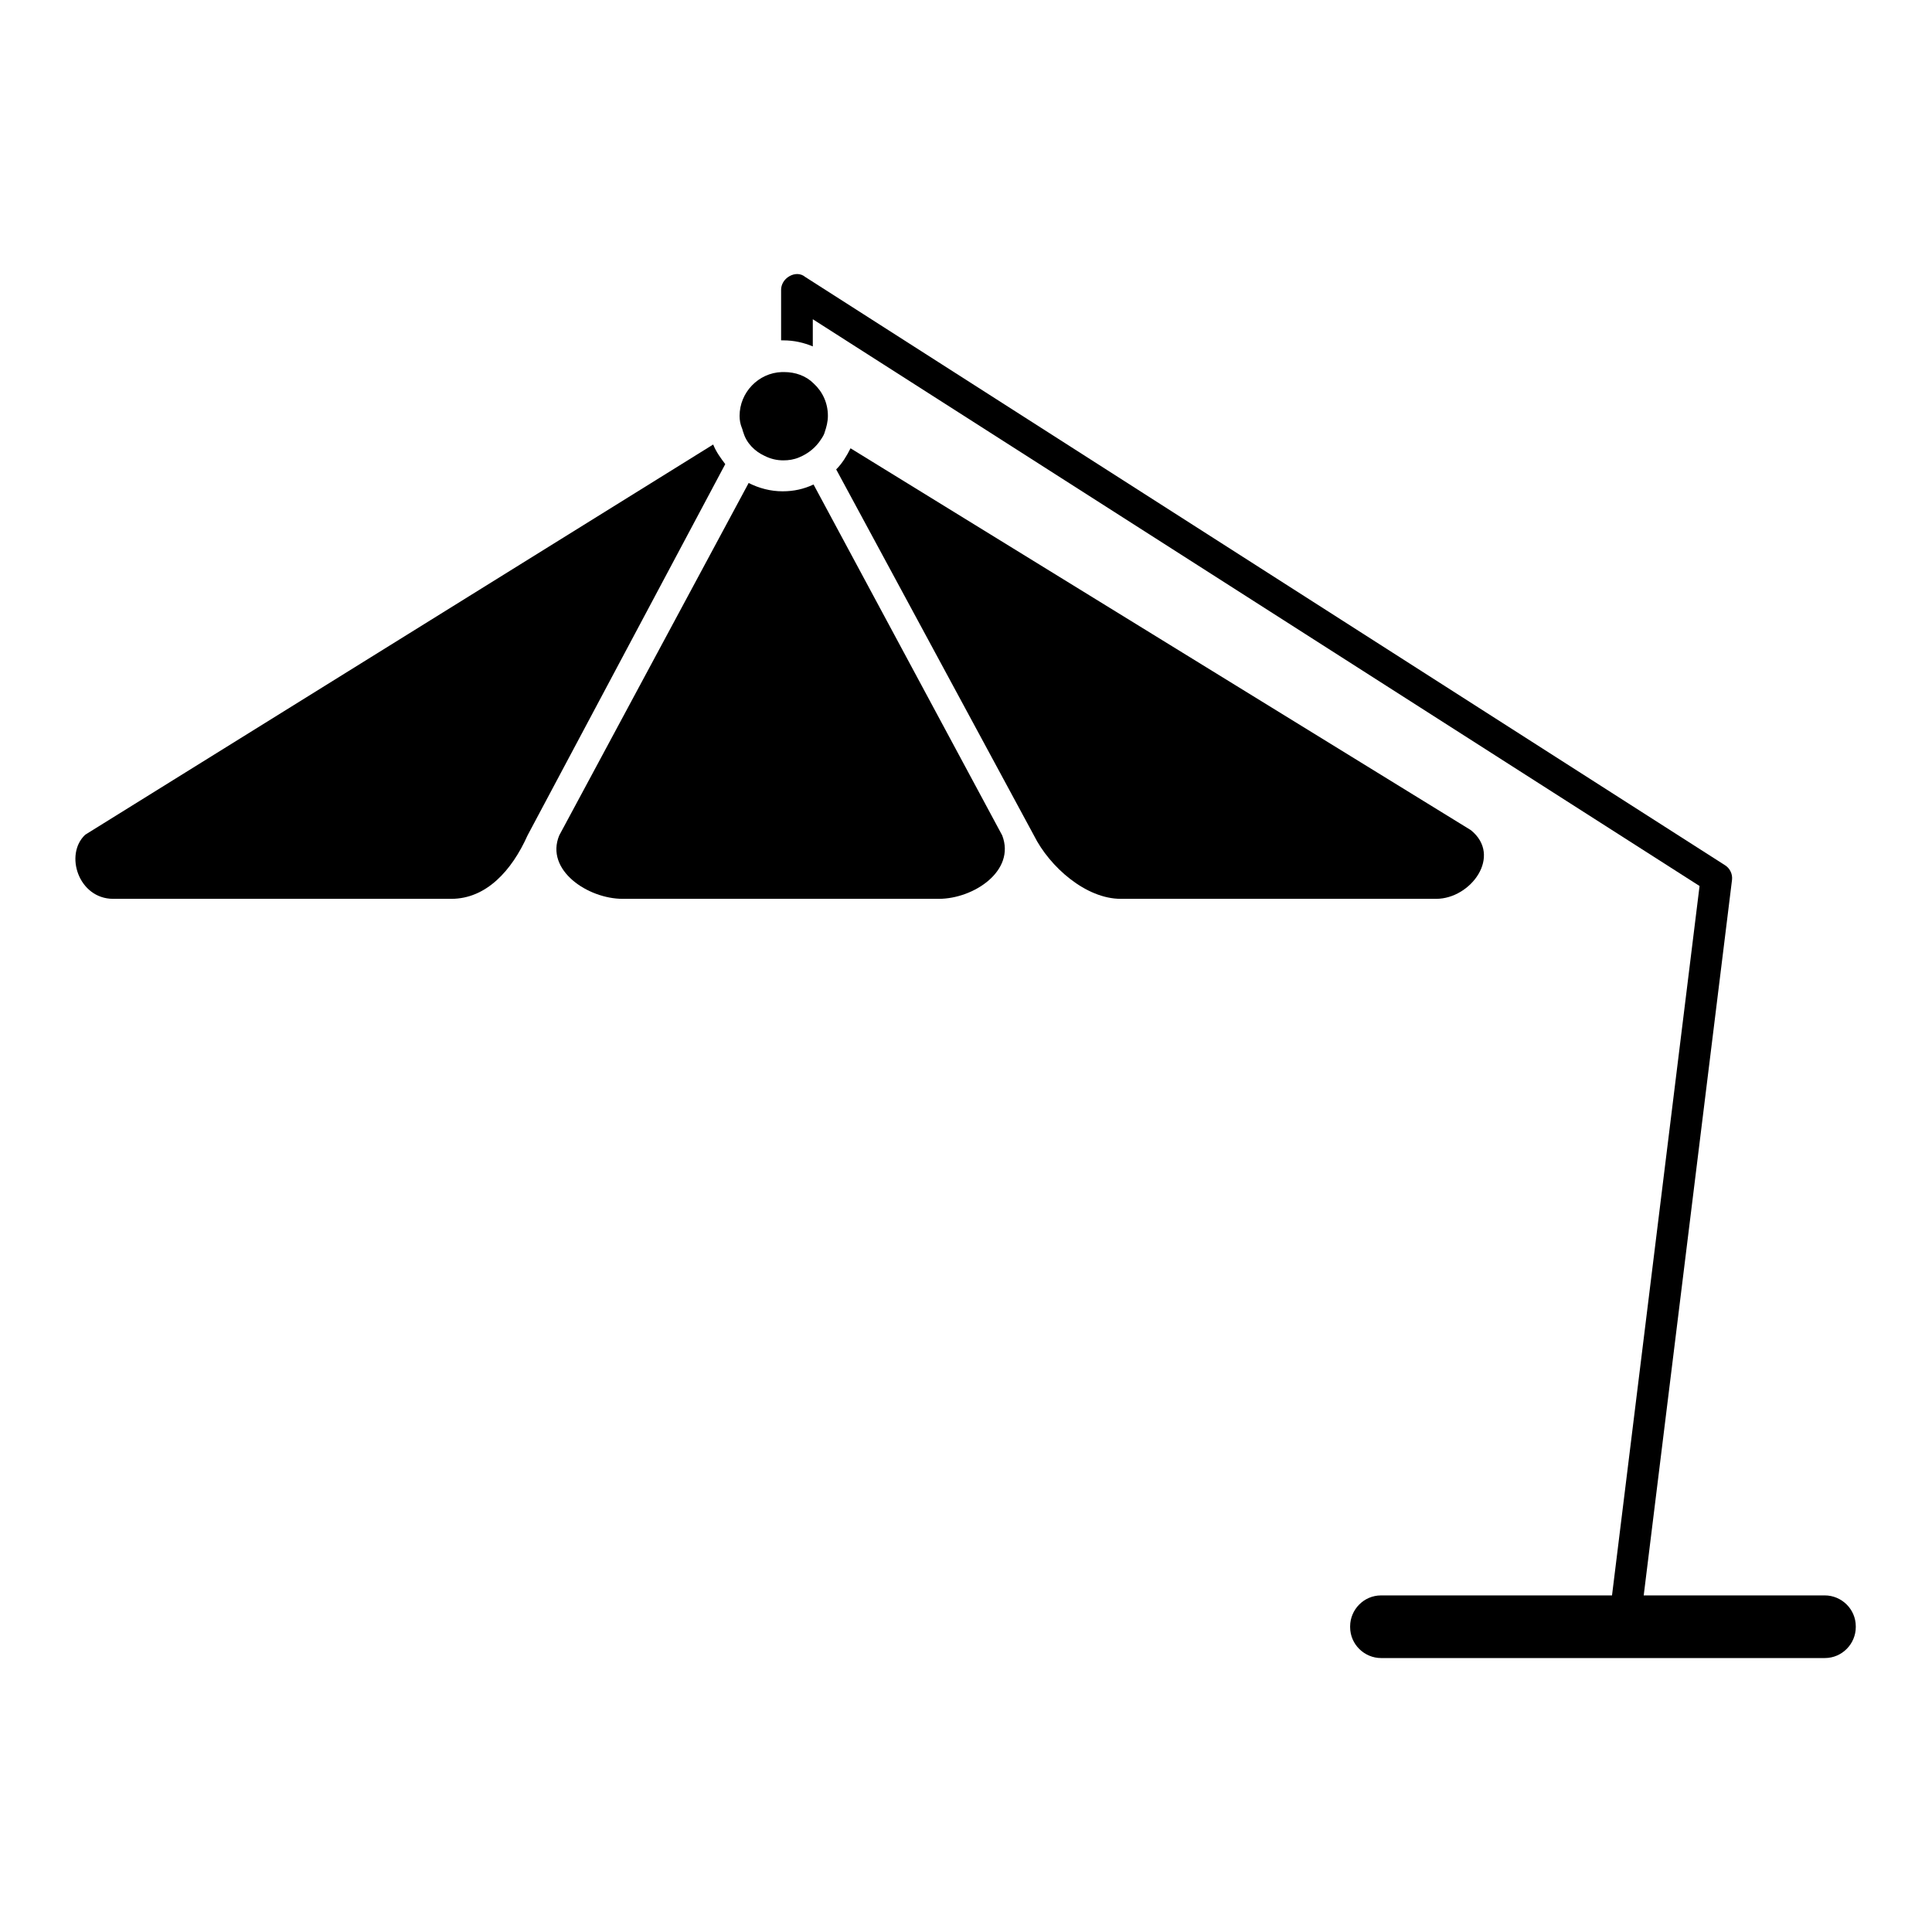
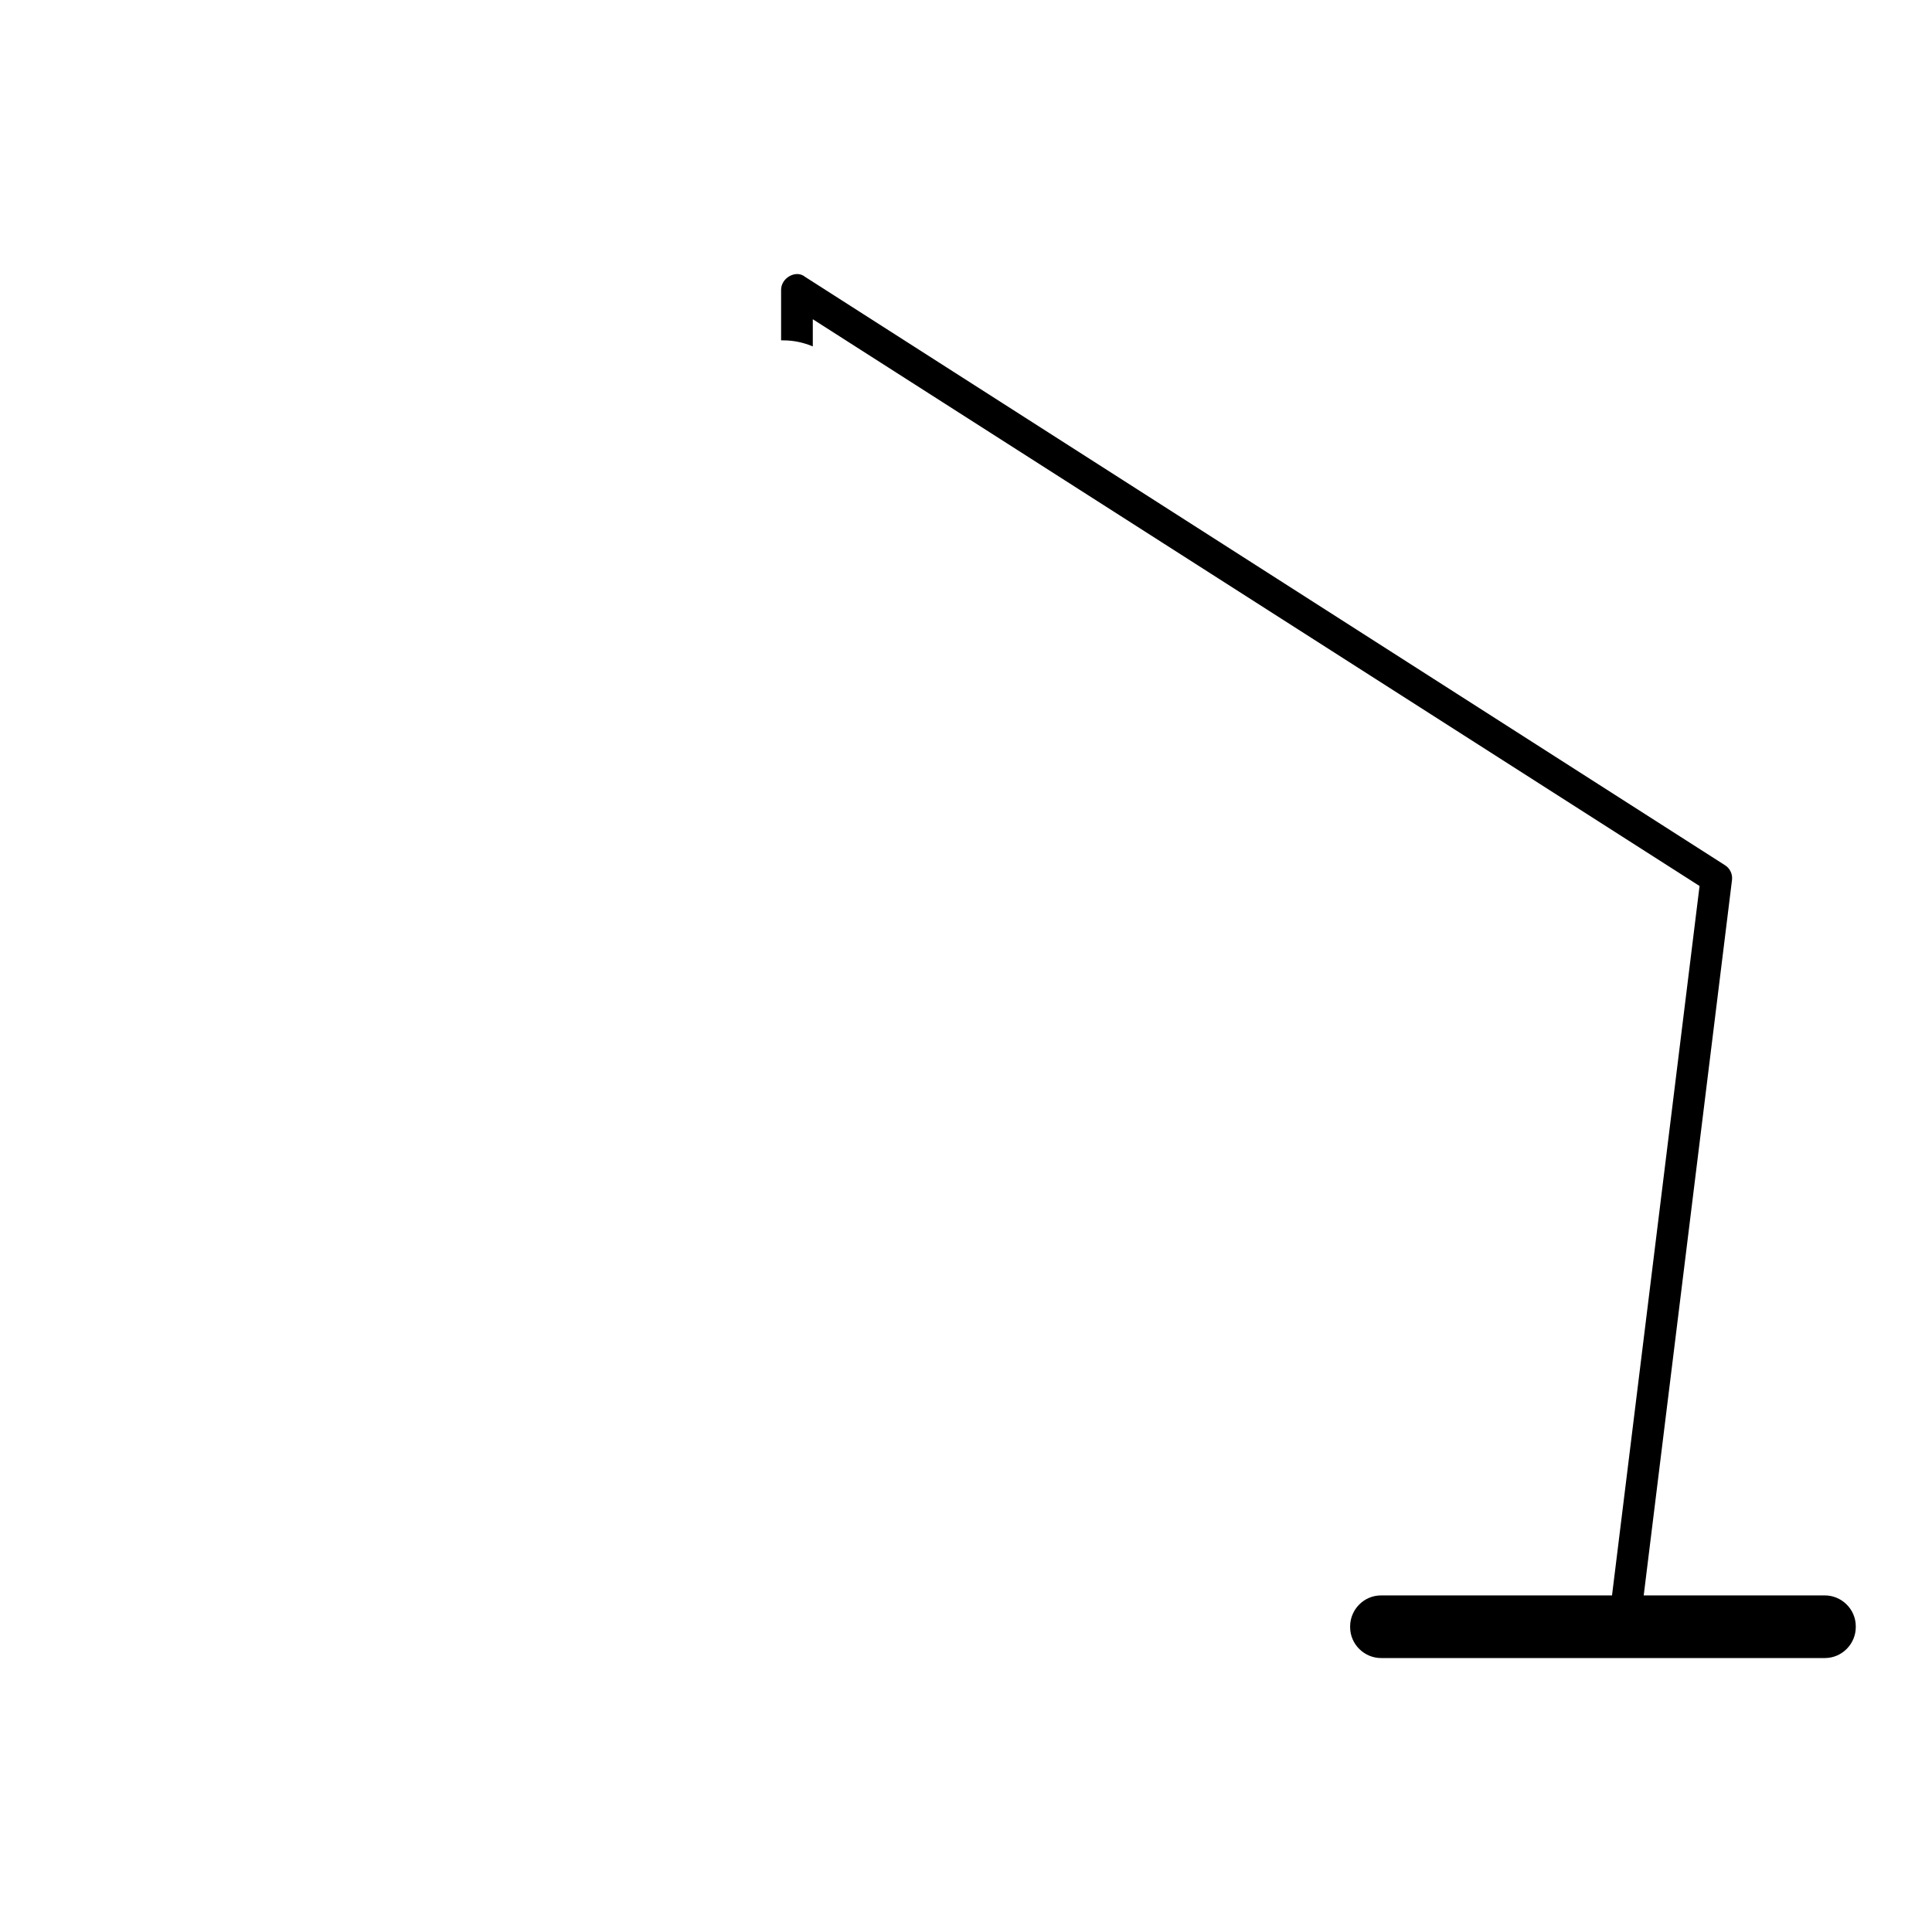
<svg xmlns="http://www.w3.org/2000/svg" version="1.1" x="0px" y="0px" viewBox="0 0 256 256" enable-background="new 0 0 256 256" xml:space="preserve">
  <g>
    <g>
      <g>
        <path fill="#000000" d="M104.6,36.6c-0.7,0.4-1.1,1.1-1.1,1.8v6.7c0.1,0,0.2,0,0.3,0c1.4,0,2.7,0.3,3.9,0.8v-3.6l117.5,75.1l-11.6,94h-30.6c-2.3,0-4.1,1.9-4.1,4.1v0.1c0,2.3,1.9,4.1,4.1,4.1h58.8c2.3,0,4.1-1.9,4.1-4.1v-0.1c0-2.3-1.9-4.1-4.1-4.1h-24l11.7-94.8c0.1-0.8-0.3-1.6-1-2L106.7,36.7C106.1,36.2,105.3,36.2,104.6,36.6z" />
-         <path fill="#000000" d="M82.5,119.1h41.9c4.6,0,10.2-3.7,8.4-8.4l-25-46.5c-1.3,0.6-2.6,0.9-4.1,0.9c-1.6,0-3.1-0.4-4.5-1.1l-25.1,46.7C72.2,115.3,77.9,119.1,82.5,119.1z" />
-         <path fill="#000000" d="M148.5,119.1h41.8c4.6,0,8.8-5.7,4.6-9.1l-82.2-50.6c-0.5,1-1.1,2-1.9,2.8l26.2,48.5C139.1,114.9,143.9,119.1,148.5,119.1z" />
-         <path fill="#000000" d="M15,119.1h44.8c4.6,0,8-3.7,10.1-8.4l26.2-49.2c-0.6-0.8-1.2-1.6-1.6-2.6l-83.2,51.7C8.5,113.2,10.4,119.1,15,119.1z" />
-         <path fill="#000000" d="M101.3,60.4c0.8,0.4,1.6,0.6,2.5,0.6c0.7,0,1.4-0.1,2.1-0.4c1.2-0.5,2.2-1.3,2.9-2.4c0.2-0.3,0.4-0.6,0.5-1c0.2-0.6,0.4-1.3,0.4-2.1c0-1.7-0.7-3.2-1.9-4.3c-1-1-2.4-1.5-3.9-1.5c-0.1,0-0.2,0-0.3,0c-3.1,0.1-5.6,2.7-5.6,5.8c0,0.6,0.1,1.1,0.3,1.6c0.1,0.2,0.1,0.4,0.2,0.6C98.9,58.7,100,59.8,101.3,60.4z" />
      </g>
      <g />
      <g />
      <g />
      <g />
      <g />
      <g />
      <g />
      <g />
      <g />
      <g />
      <g />
      <g />
      <g />
      <g />
      <g />
    </g>
  </g>
</svg>